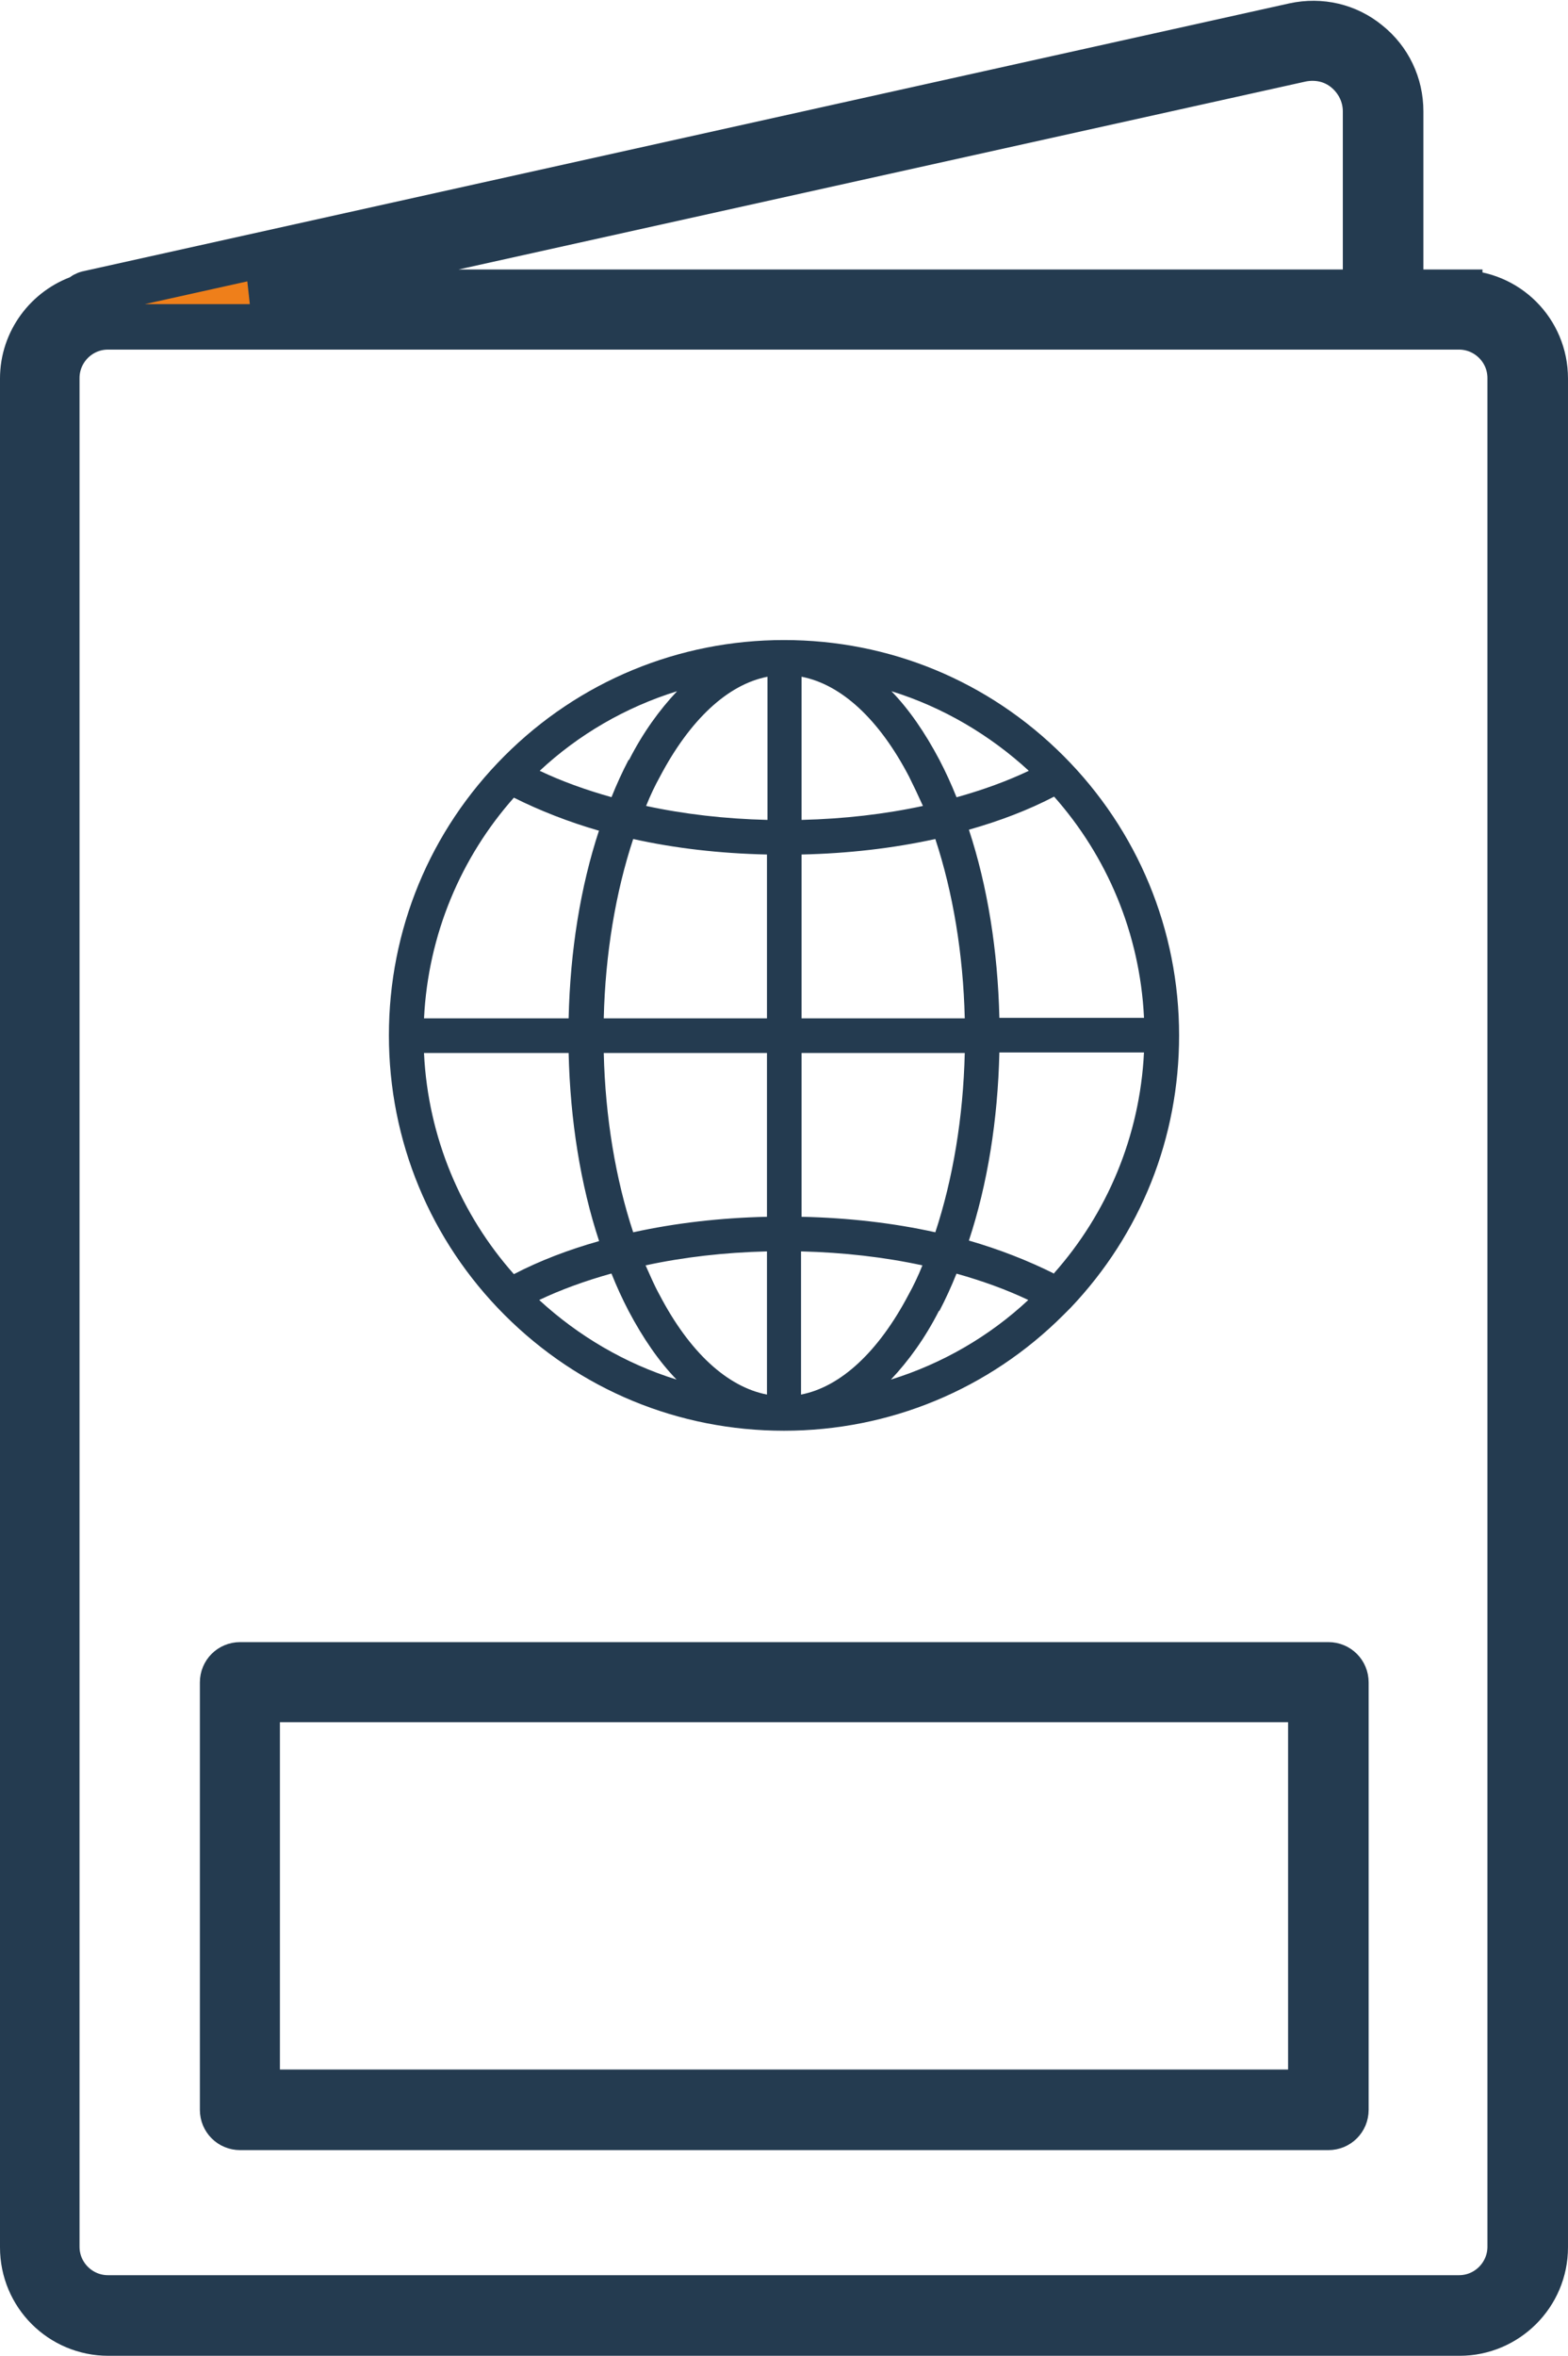
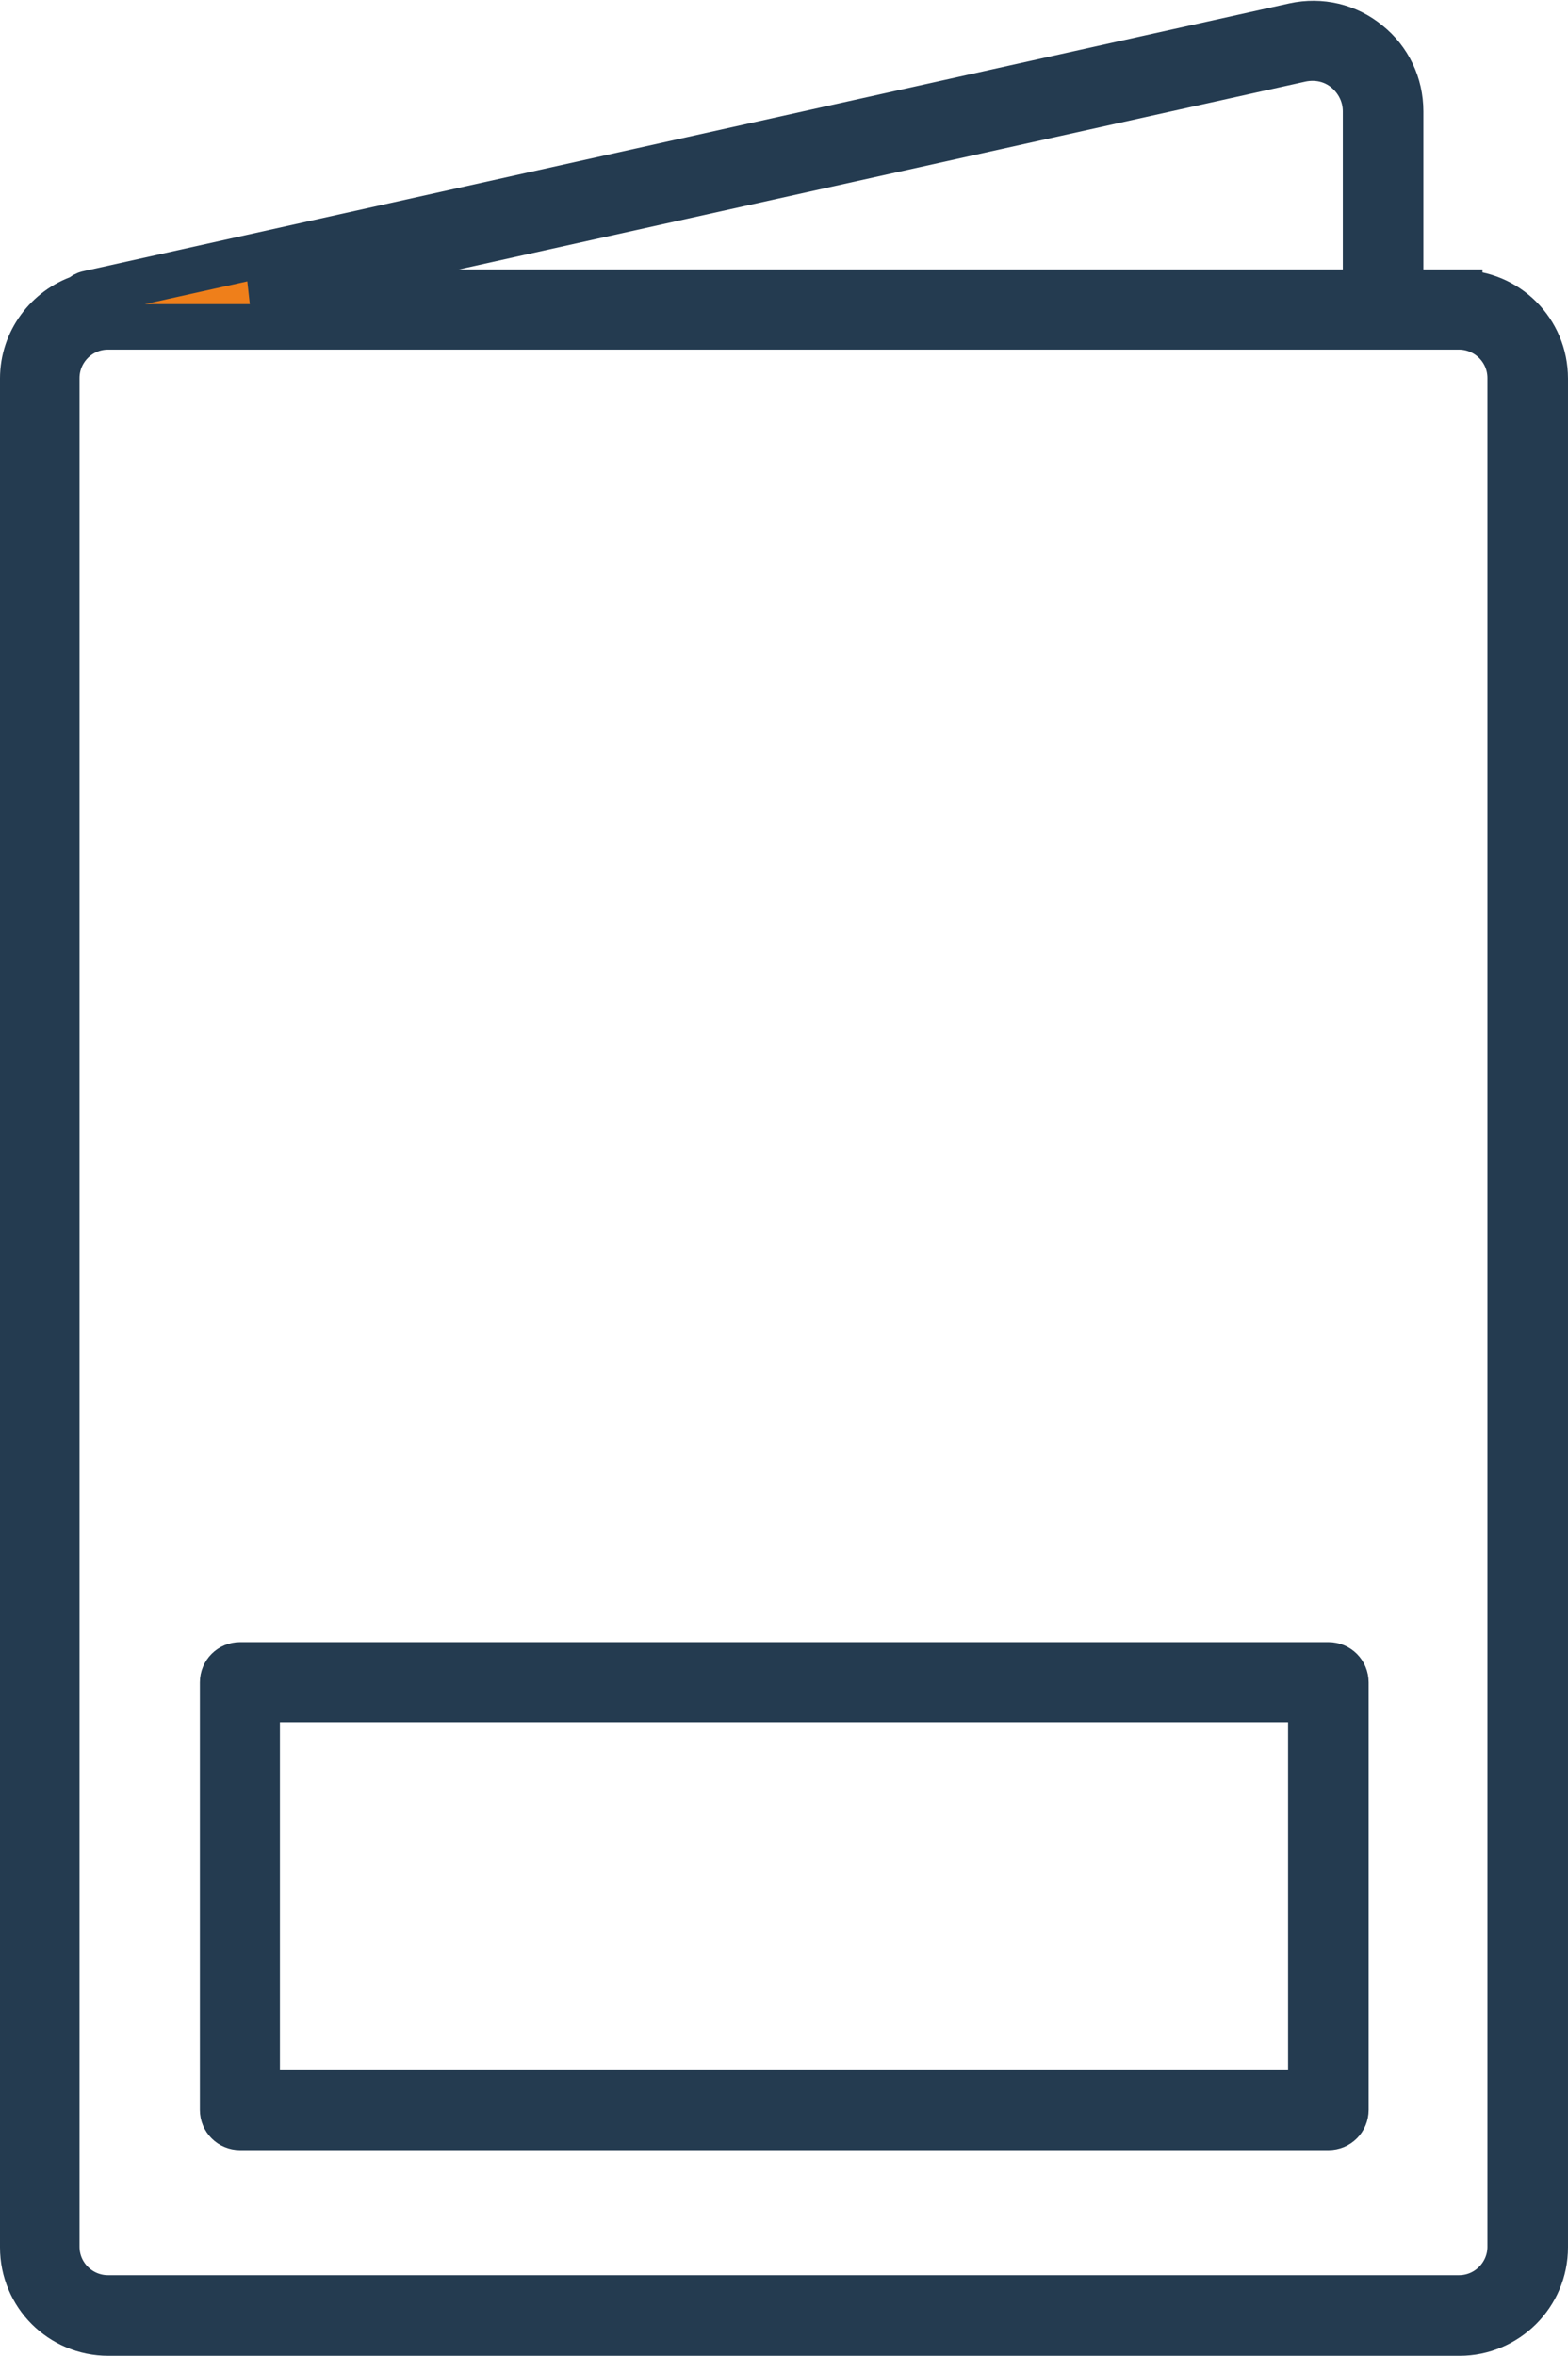
<svg xmlns="http://www.w3.org/2000/svg" xml:space="preserve" width="0.61cm" height="0.916cm" version="1.1" style="shape-rendering:geometricPrecision; text-rendering:geometricPrecision; image-rendering:optimizeQuality; fill-rule:evenodd; clip-rule:evenodd" viewBox="0 0 30.36 45.56">
  <defs>
    <style type="text/css">
   
    .str0 {stroke:#243B50;stroke-width:0.88;stroke-miterlimit:2.613}
    .fil1 {fill:#243B50}
    .fil0 {fill:#EF7F1A;fill-rule:nonzero}
   
  </style>
  </defs>
  <g id="Layer_x0020_1">
    <path class="fil0 str0" d="M29.24 43.46c0,0.54 -0.44,0.99 -0.99,0.99l-26.16 0c-0.54,0 -0.99,-0.44 -0.99,-0.99l0 -36.16c0,-0.54 0.44,-0.99 0.99,-0.99l26.16 0c0.54,0 0.99,0.44 0.99,0.99l0 36.16zm-4.04 -42.33c0.31,-0.06 0.62,0.01 0.86,0.21 0.24,0.2 0.38,0.49 0.38,0.8l0 3.5 -21.58 0 20.34 -4.51zm3.06 4.51l-1.14 0 0 -3.5c0,-0.52 -0.23,-1 -0.63,-1.32 -0.4,-0.33 -0.92,-0.45 -1.43,-0.34 -0,0 -0,0 -0,0l-23.34 5.18c-0.06,0.01 -0.11,0.04 -0.15,0.08 -0.65,0.22 -1.13,0.84 -1.13,1.57l0 36.16c0,0.92 0.74,1.66 1.66,1.66l26.16 0c0.91,0 1.66,-0.74 1.66,-1.66l0 -36.16c0,-0.92 -0.74,-1.66 -1.66,-1.66z" />
-     <path class="fil1" d="M11.6 16.05c-0.36,1.09 -0.56,2.33 -0.59,3.64l-2.8 0c0.08,-1.63 0.72,-3.12 1.74,-4.27 0.5,0.25 1.06,0.47 1.65,0.64zm0.57 -1.36c-0.12,0.23 -0.23,0.47 -0.33,0.72 -0.5,-0.14 -0.97,-0.31 -1.39,-0.51 0.75,-0.7 1.66,-1.23 2.66,-1.54 -0.34,0.36 -0.66,0.8 -0.93,1.33zm6.35 0.72c-0.1,-0.25 -0.21,-0.49 -0.33,-0.72 -0.28,-0.53 -0.59,-0.98 -0.93,-1.33 1,0.31 1.91,0.85 2.66,1.54 -0.42,0.2 -0.89,0.37 -1.39,0.51zm-0.33 9.94c0.12,-0.23 0.23,-0.47 0.33,-0.72 0.5,0.14 0.97,0.31 1.39,0.51 -0.75,0.7 -1.66,1.23 -2.66,1.54 0.34,-0.36 0.66,-0.8 0.93,-1.33zm-6.35 -0.72c0.1,0.25 0.21,0.49 0.33,0.72 0.28,0.53 0.59,0.98 0.93,1.33 -1,-0.31 -1.91,-0.85 -2.66,-1.54 0.42,-0.2 0.89,-0.37 1.39,-0.51zm3.01 -0.43l0 2.77c-0.77,-0.15 -1.5,-0.82 -2.08,-1.93 -0.1,-0.18 -0.18,-0.37 -0.27,-0.57 0.74,-0.16 1.53,-0.25 2.34,-0.27zm0 -3.84l0 3.17c-0.9,0.02 -1.77,0.12 -2.59,0.3 -0.34,-1.03 -0.54,-2.22 -0.57,-3.47l3.16 0zm0 -3.84l0 3.17 -3.16 0c0.03,-1.25 0.23,-2.44 0.57,-3.47 0.81,0.18 1.68,0.28 2.59,0.3zm0 -0.67c-0.81,-0.02 -1.6,-0.11 -2.34,-0.27 0.08,-0.2 0.17,-0.39 0.27,-0.57 0.58,-1.1 1.31,-1.78 2.08,-1.93l0 2.77zm0.67 0l0 -2.77c0.77,0.15 1.5,0.82 2.08,1.93 0.09,0.18 0.18,0.37 0.27,0.57 -0.74,0.16 -1.53,0.25 -2.34,0.27zm0 3.84l0 -3.17c0.9,-0.02 1.77,-0.12 2.59,-0.3 0.34,1.03 0.54,2.22 0.57,3.47l-3.16 0zm0 3.84l0 -3.17 3.16 0c-0.03,1.25 -0.23,2.44 -0.57,3.47 -0.81,-0.18 -1.68,-0.28 -2.59,-0.3zm0 0.67c0.81,0.02 1.6,0.11 2.34,0.27 -0.08,0.2 -0.17,0.39 -0.27,0.57 -0.58,1.1 -1.31,1.78 -2.08,1.93l0 -2.77zm-7.31 -3.84l2.8 0c0.03,1.3 0.23,2.55 0.59,3.64 -0.6,0.17 -1.15,0.38 -1.65,0.64 -1.02,-1.15 -1.66,-2.64 -1.74,-4.27zm12.2 4.27c-0.5,-0.25 -1.06,-0.47 -1.65,-0.64 0.36,-1.09 0.56,-2.33 0.59,-3.64l2.8 0c-0.08,1.63 -0.72,3.12 -1.74,4.27zm1.74 -4.95l-2.8 0c-0.03,-1.3 -0.23,-2.55 -0.59,-3.64 0.6,-0.17 1.15,-0.38 1.65,-0.64 1.02,1.15 1.66,2.64 1.74,4.27zm-14.62 0.34c0,2.04 0.8,3.97 2.24,5.41 1.45,1.45 3.37,2.24 5.41,2.24 2.04,0 3.97,-0.8 5.41,-2.24 0.05,-0.05 0.09,-0.09 0.14,-0.14 0,-0 0,-0 0,-0 1.36,-1.43 2.1,-3.29 2.1,-5.27 0,-2.04 -0.8,-3.97 -2.24,-5.41 -1.45,-1.45 -3.37,-2.24 -5.41,-2.24 -2.04,0 -3.97,0.8 -5.41,2.24 -1.45,1.45 -2.24,3.37 -2.24,5.41z" />
    <path class="fil0 str0" d="M25.38 40.47l-20.4 0 0 -7.6 20.4 0 0 7.6zm0.34 -8.27l-21.07 0c-0.19,0 -0.34,0.15 -0.34,0.34l0 8.27c0,0.19 0.15,0.34 0.34,0.34l21.07 0c0.19,0 0.34,-0.15 0.34,-0.34l0 -8.27c0,-0.19 -0.15,-0.34 -0.34,-0.34z" />
  </g>
</svg>